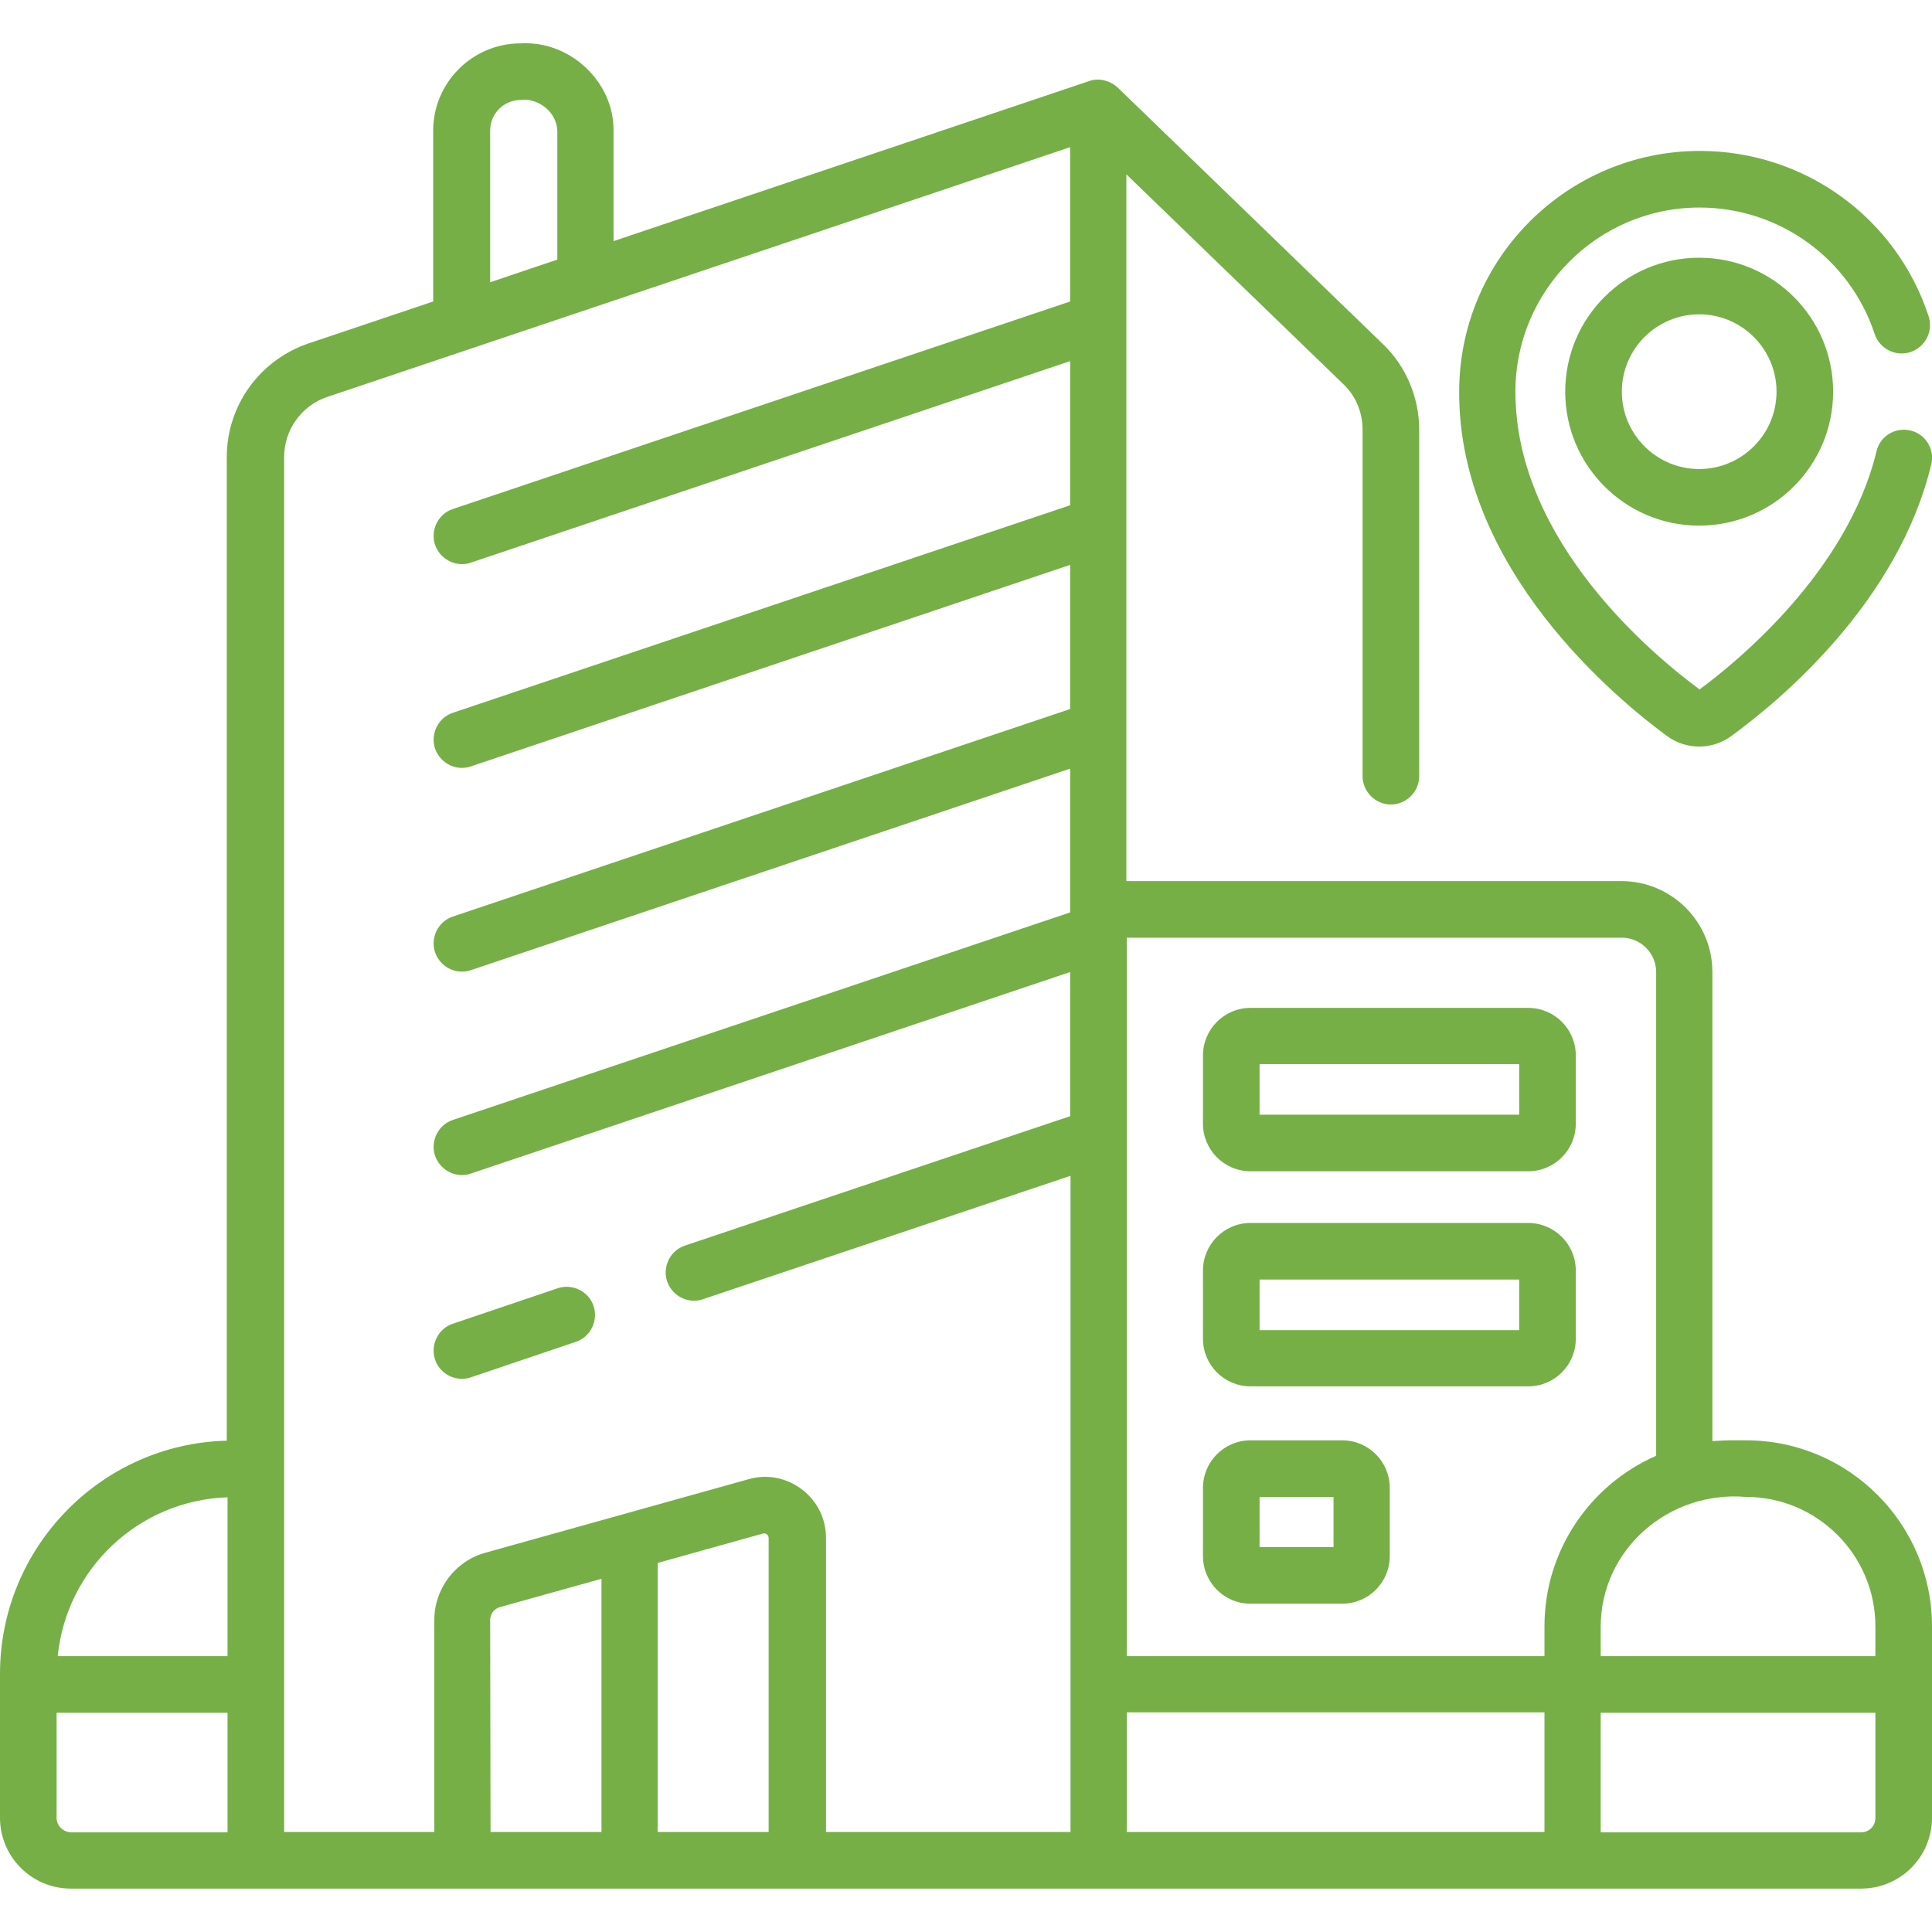
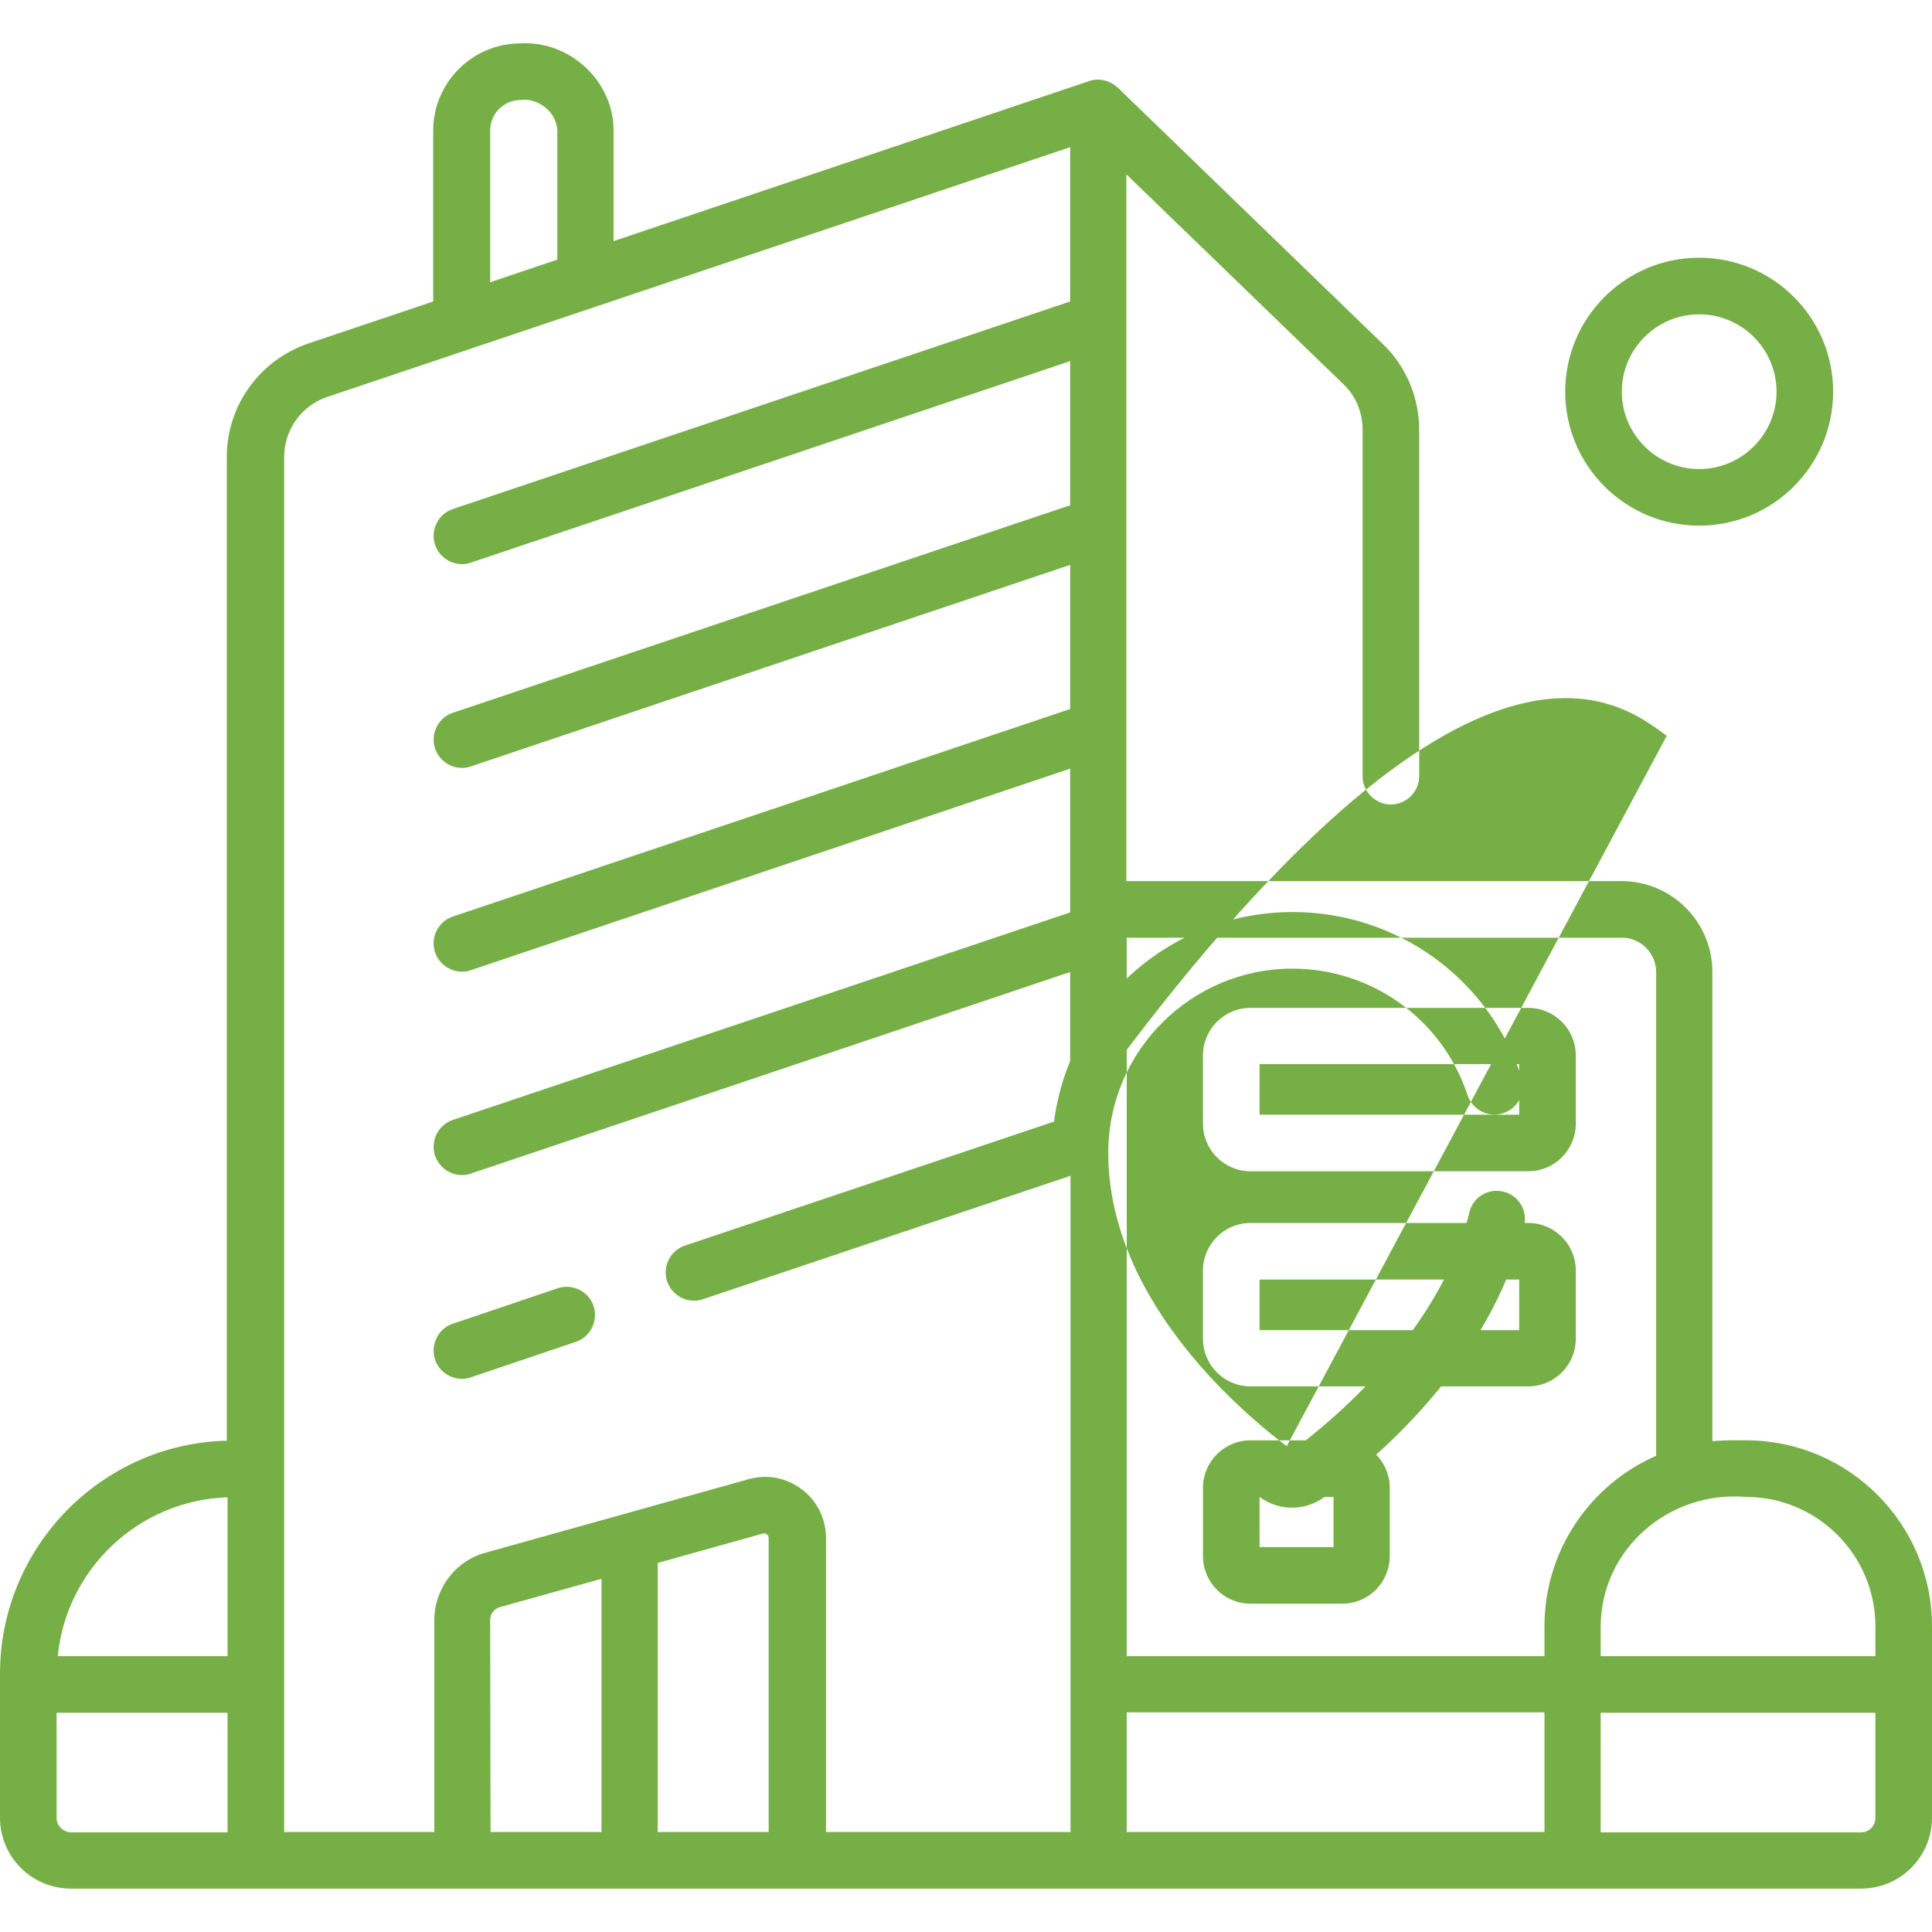
<svg xmlns="http://www.w3.org/2000/svg" version="1.1" id="Layer_1" x="0px" y="0px" viewBox="0 0 512 512" style="enable-background:new 0 0 512 512;" xml:space="preserve">
  <style type="text/css">
	.st0{fill:#76AF46;}
</style>
-   <path class="st0" d="M462.7,381.7c-4,0-3.6-0.1-8.9,0.2V257.6c0-13.3-10.8-24.1-24.1-24.1h-60.9h-0.1h-70.2V46.2l57.5,55.6  c3.3,3.1,5.1,7.5,5.1,12.1v91.8c0,4.1,3.4,7.5,7.5,7.5s7.5-3.4,7.5-7.5v-91.8c0-8.6-3.5-16.9-9.7-22.8l-70.2-67.9  c-1.6-1.5-4.6-2.8-7.6-1.7l-126,42.4V34.6c0.1-12.8-11.4-23.9-24.7-23.1c-12.7,0-23.1,10.4-23.1,23.1v45.3L81.8,91  c-13,4.4-21.7,16.5-21.7,30.1v260.7C26.9,382.6,0,410,0,443.6v38.1c0,10.4,8.4,18.8,18.8,18.8h474.4c10.4,0,18.8-8.4,18.8-18.8V431  C512,403.8,489.9,381.7,462.7,381.7L462.7,381.7z M462.7,396.7c18.9,0,34.3,15.4,34.3,34.3v7.9h-72.8V431  C424.3,410.5,442.3,395,462.7,396.7z M438.9,257.6v128.2c-17.4,7.6-29.6,25-29.6,45.2v7.9H298.6V248.5h131.2  C434.8,248.5,438.9,252.6,438.9,257.6L438.9,257.6z M129.9,34.6c0-4.5,3.6-8.1,8.1-8.1c4-0.6,9.4,2.6,9.7,8.1v34.2l-17.8,6V34.6z   M60.3,396.8v42.1h-45C17.6,415.8,36.7,397.6,60.3,396.8z M15,481.8v-27.9h45.3v31.7H18.8C16.7,485.5,15,483.8,15,481.8z   M75.3,121.1c0-7.2,4.6-13.6,11.4-15.9L283.6,39v40.9l-163.6,55c-3.9,1.3-6,5.6-4.7,9.5c1.1,3.1,4,5.1,7.1,5.1  c0.8,0,1.6-0.1,2.4-0.4l158.8-53.4v38.2l-163.6,55c-3.9,1.3-6,5.6-4.7,9.5c1.1,3.1,4,5.1,7.1,5.1c0.8,0,1.6-0.1,2.4-0.4l158.8-53.4  v38.2l-163.6,55c-3.9,1.3-6,5.6-4.7,9.5c1.1,3.1,4,5.1,7.1,5.1c0.8,0,1.6-0.1,2.4-0.4l158.8-53.4V241l0,0v0.8l-163.6,55  c-3.9,1.3-6,5.6-4.7,9.5c1.1,3.1,4,5.1,7.1,5.1c0.8,0,1.6-0.1,2.4-0.4l158.8-53.4v38.2l-102.1,34.3c-3.9,1.3-6,5.6-4.7,9.5  c1.1,3.1,4,5.1,7.1,5.1c0.8,0,1.6-0.1,2.4-0.4l97.4-32.7v173.9h-64.8v-77.9c0-5.1-2.3-9.8-6.4-12.9s-9.2-4.1-14.1-2.7l-69.8,19.5  c-8,2.2-13.5,9.6-13.5,17.8v56.2H75.3V121.1z M129.9,429.3c0-1.6,1.1-3,2.6-3.4l26.9-7.5v67.1H130L129.9,429.3L129.9,429.3z   M174.3,485.5v-71.3l27.9-7.8c0.4-0.1,0.7,0,1,0.2s0.5,0.6,0.5,1v77.9L174.3,485.5L174.3,485.5z M298.6,485.5v-31.7h110.7v31.7  H298.6z M497,481.8c0,2.1-1.7,3.8-3.8,3.8h-69v-31.7H497V481.8z M122.4,365.4c0.8,0,1.6-0.1,2.4-0.4l27.8-9.4c3.9-1.3,6-5.6,4.7-9.5  s-5.6-6-9.5-4.7l-27.8,9.4c-3.9,1.3-6,5.6-4.7,9.5C116.3,363.4,119.3,365.4,122.4,365.4z M331.4,310.4H405c7,0,12.6-5.7,12.6-12.6  v-18.1c0-7-5.7-12.6-12.6-12.6h-73.6c-7,0-12.6,5.7-12.6,12.6v18.1C318.8,304.7,324.4,310.4,331.4,310.4z M333.8,282h68.8v13.4  h-68.8V282z M331.4,367.4H405c7,0,12.6-5.7,12.6-12.6v-18.1c0-7-5.7-12.6-12.6-12.6h-73.6c-7,0-12.6,5.7-12.6,12.6v18.1  C318.8,361.7,324.4,367.4,331.4,367.4z M333.8,339.1h68.8v13.4h-68.8V339.1z M331.4,425h24.3c7,0,12.6-5.7,12.6-12.6v-18.1  c0-7-5.7-12.6-12.6-12.6h-24.3c-7,0-12.6,5.7-12.6,12.6v18.1C318.8,419.3,324.4,425,331.4,425z M333.8,396.7h19.6V410h-19.6V396.7z   M441.7,195c5.1,3.8,12.1,3.8,17.2,0c13-9.5,44.1-35.4,52.9-71.9c1-4-1.5-8.1-5.5-9c-4-1-8.1,1.5-9,5.5  c-7.8,32.2-37.5,56.2-46.9,63.1c-11.8-8.7-48.8-39-48.8-78.9c0-26.9,21.9-48.8,48.8-48.8c21.1,0,39.8,13.5,46.4,33.5  c1.3,3.9,5.5,6.1,9.5,4.8c3.9-1.3,6.1-5.5,4.8-9.5c-8.6-26.2-33-43.8-60.6-43.8c-35.2,0-63.8,28.6-63.8,63.8  C386.5,151,428.8,185.5,441.7,195L441.7,195z M450.3,68.3c-19.6,0-35.5,15.9-35.5,35.5s15.9,35.5,35.5,35.5s35.5-15.9,35.5-35.5  S469.9,68.3,450.3,68.3z M450.3,124.3c-11.3,0-20.5-9.2-20.5-20.5s9.2-20.5,20.5-20.5s20.5,9.2,20.5,20.5S461.6,124.3,450.3,124.3z" />
+   <path class="st0" d="M462.7,381.7c-4,0-3.6-0.1-8.9,0.2V257.6c0-13.3-10.8-24.1-24.1-24.1h-60.9h-0.1h-70.2V46.2l57.5,55.6  c3.3,3.1,5.1,7.5,5.1,12.1v91.8c0,4.1,3.4,7.5,7.5,7.5s7.5-3.4,7.5-7.5v-91.8c0-8.6-3.5-16.9-9.7-22.8l-70.2-67.9  c-1.6-1.5-4.6-2.8-7.6-1.7l-126,42.4V34.6c0.1-12.8-11.4-23.9-24.7-23.1c-12.7,0-23.1,10.4-23.1,23.1v45.3L81.8,91  c-13,4.4-21.7,16.5-21.7,30.1v260.7C26.9,382.6,0,410,0,443.6v38.1c0,10.4,8.4,18.8,18.8,18.8h474.4c10.4,0,18.8-8.4,18.8-18.8V431  C512,403.8,489.9,381.7,462.7,381.7L462.7,381.7z M462.7,396.7c18.9,0,34.3,15.4,34.3,34.3v7.9h-72.8V431  C424.3,410.5,442.3,395,462.7,396.7z M438.9,257.6v128.2c-17.4,7.6-29.6,25-29.6,45.2v7.9H298.6V248.5h131.2  C434.8,248.5,438.9,252.6,438.9,257.6L438.9,257.6z M129.9,34.6c0-4.5,3.6-8.1,8.1-8.1c4-0.6,9.4,2.6,9.7,8.1v34.2l-17.8,6V34.6z   M60.3,396.8v42.1h-45C17.6,415.8,36.7,397.6,60.3,396.8z M15,481.8v-27.9h45.3v31.7H18.8C16.7,485.5,15,483.8,15,481.8z   M75.3,121.1c0-7.2,4.6-13.6,11.4-15.9L283.6,39v40.9l-163.6,55c-3.9,1.3-6,5.6-4.7,9.5c1.1,3.1,4,5.1,7.1,5.1  c0.8,0,1.6-0.1,2.4-0.4l158.8-53.4v38.2l-163.6,55c-3.9,1.3-6,5.6-4.7,9.5c1.1,3.1,4,5.1,7.1,5.1c0.8,0,1.6-0.1,2.4-0.4l158.8-53.4  v38.2l-163.6,55c-3.9,1.3-6,5.6-4.7,9.5c1.1,3.1,4,5.1,7.1,5.1c0.8,0,1.6-0.1,2.4-0.4l158.8-53.4V241l0,0v0.8l-163.6,55  c-3.9,1.3-6,5.6-4.7,9.5c1.1,3.1,4,5.1,7.1,5.1c0.8,0,1.6-0.1,2.4-0.4l158.8-53.4v38.2l-102.1,34.3c-3.9,1.3-6,5.6-4.7,9.5  c1.1,3.1,4,5.1,7.1,5.1c0.8,0,1.6-0.1,2.4-0.4l97.4-32.7v173.9h-64.8v-77.9c0-5.1-2.3-9.8-6.4-12.9s-9.2-4.1-14.1-2.7l-69.8,19.5  c-8,2.2-13.5,9.6-13.5,17.8v56.2H75.3V121.1z M129.9,429.3c0-1.6,1.1-3,2.6-3.4l26.9-7.5v67.1H130L129.9,429.3L129.9,429.3z   M174.3,485.5v-71.3l27.9-7.8c0.4-0.1,0.7,0,1,0.2s0.5,0.6,0.5,1v77.9L174.3,485.5L174.3,485.5z M298.6,485.5v-31.7h110.7v31.7  H298.6z M497,481.8c0,2.1-1.7,3.8-3.8,3.8h-69v-31.7H497V481.8z M122.4,365.4c0.8,0,1.6-0.1,2.4-0.4l27.8-9.4c3.9-1.3,6-5.6,4.7-9.5  s-5.6-6-9.5-4.7l-27.8,9.4c-3.9,1.3-6,5.6-4.7,9.5C116.3,363.4,119.3,365.4,122.4,365.4z M331.4,310.4H405c7,0,12.6-5.7,12.6-12.6  v-18.1c0-7-5.7-12.6-12.6-12.6h-73.6c-7,0-12.6,5.7-12.6,12.6v18.1C318.8,304.7,324.4,310.4,331.4,310.4z M333.8,282h68.8v13.4  h-68.8V282z M331.4,367.4H405c7,0,12.6-5.7,12.6-12.6v-18.1c0-7-5.7-12.6-12.6-12.6h-73.6c-7,0-12.6,5.7-12.6,12.6v18.1  C318.8,361.7,324.4,367.4,331.4,367.4z M333.8,339.1h68.8v13.4h-68.8V339.1z M331.4,425h24.3c7,0,12.6-5.7,12.6-12.6v-18.1  c0-7-5.7-12.6-12.6-12.6h-24.3c-7,0-12.6,5.7-12.6,12.6v18.1C318.8,419.3,324.4,425,331.4,425z M333.8,396.7h19.6V410h-19.6V396.7z   c5.1,3.8,12.1,3.8,17.2,0c13-9.5,44.1-35.4,52.9-71.9c1-4-1.5-8.1-5.5-9c-4-1-8.1,1.5-9,5.5  c-7.8,32.2-37.5,56.2-46.9,63.1c-11.8-8.7-48.8-39-48.8-78.9c0-26.9,21.9-48.8,48.8-48.8c21.1,0,39.8,13.5,46.4,33.5  c1.3,3.9,5.5,6.1,9.5,4.8c3.9-1.3,6.1-5.5,4.8-9.5c-8.6-26.2-33-43.8-60.6-43.8c-35.2,0-63.8,28.6-63.8,63.8  C386.5,151,428.8,185.5,441.7,195L441.7,195z M450.3,68.3c-19.6,0-35.5,15.9-35.5,35.5s15.9,35.5,35.5,35.5s35.5-15.9,35.5-35.5  S469.9,68.3,450.3,68.3z M450.3,124.3c-11.3,0-20.5-9.2-20.5-20.5s9.2-20.5,20.5-20.5s20.5,9.2,20.5,20.5S461.6,124.3,450.3,124.3z" />
</svg>